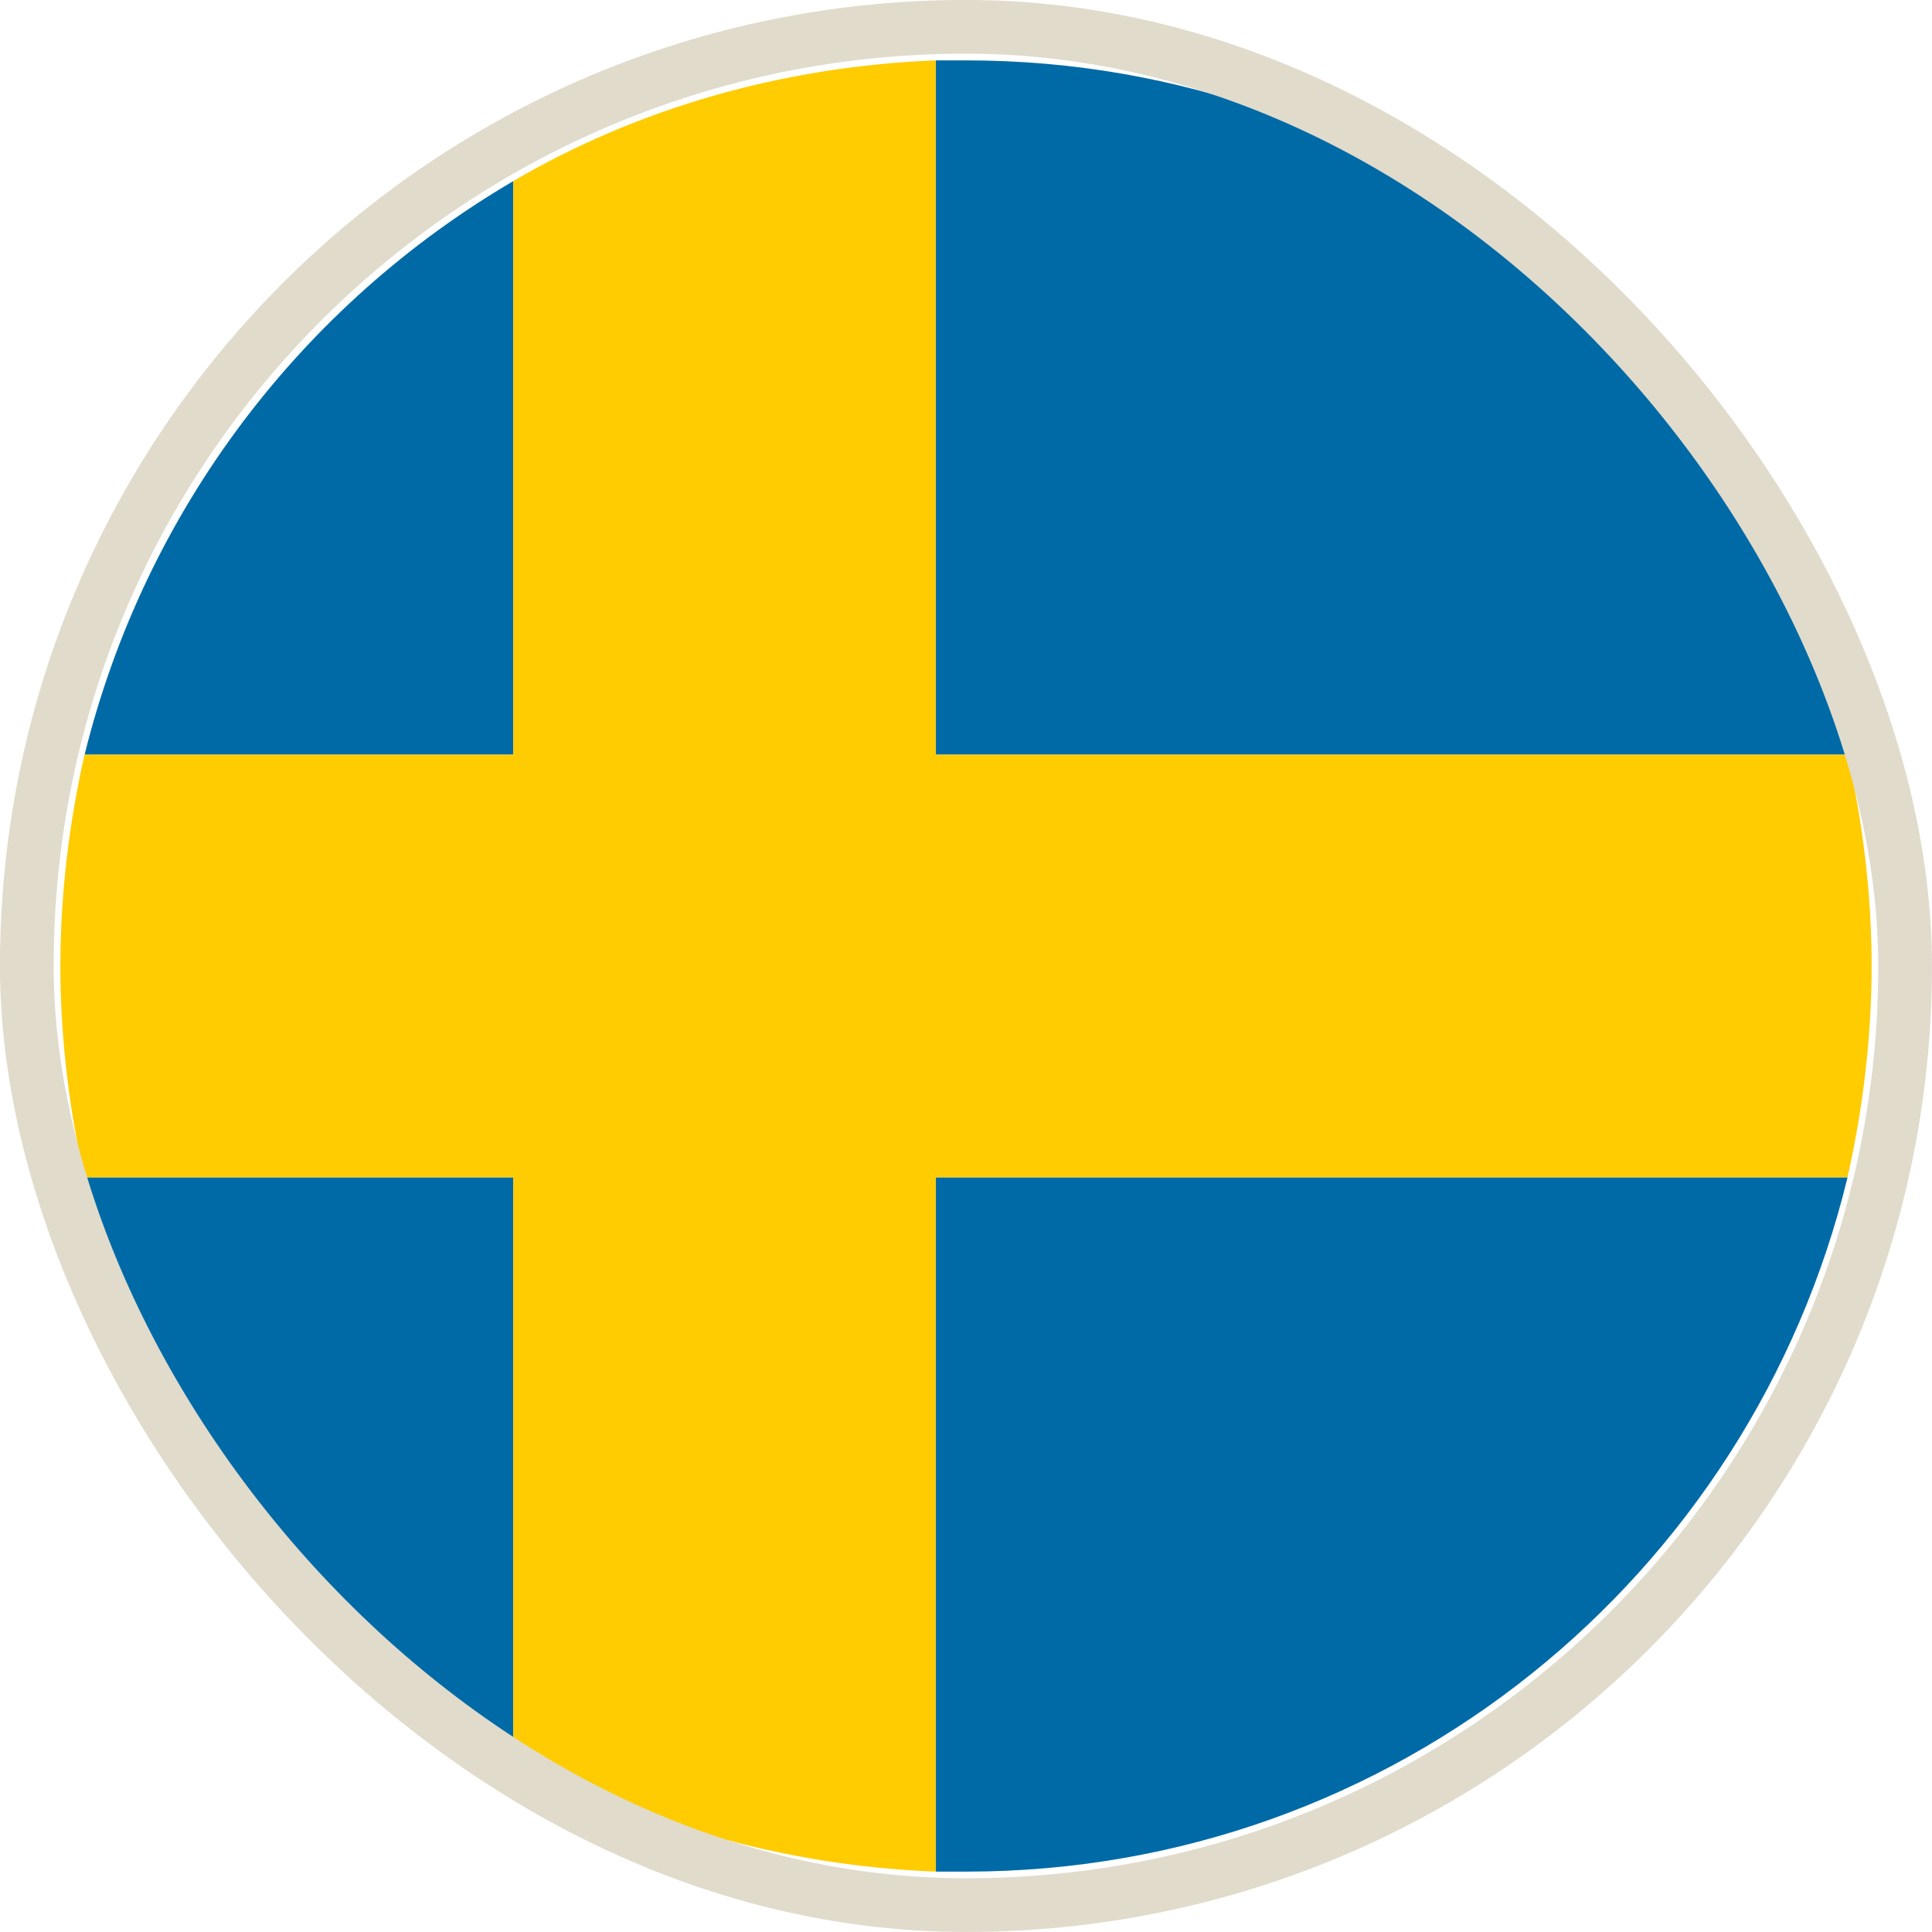
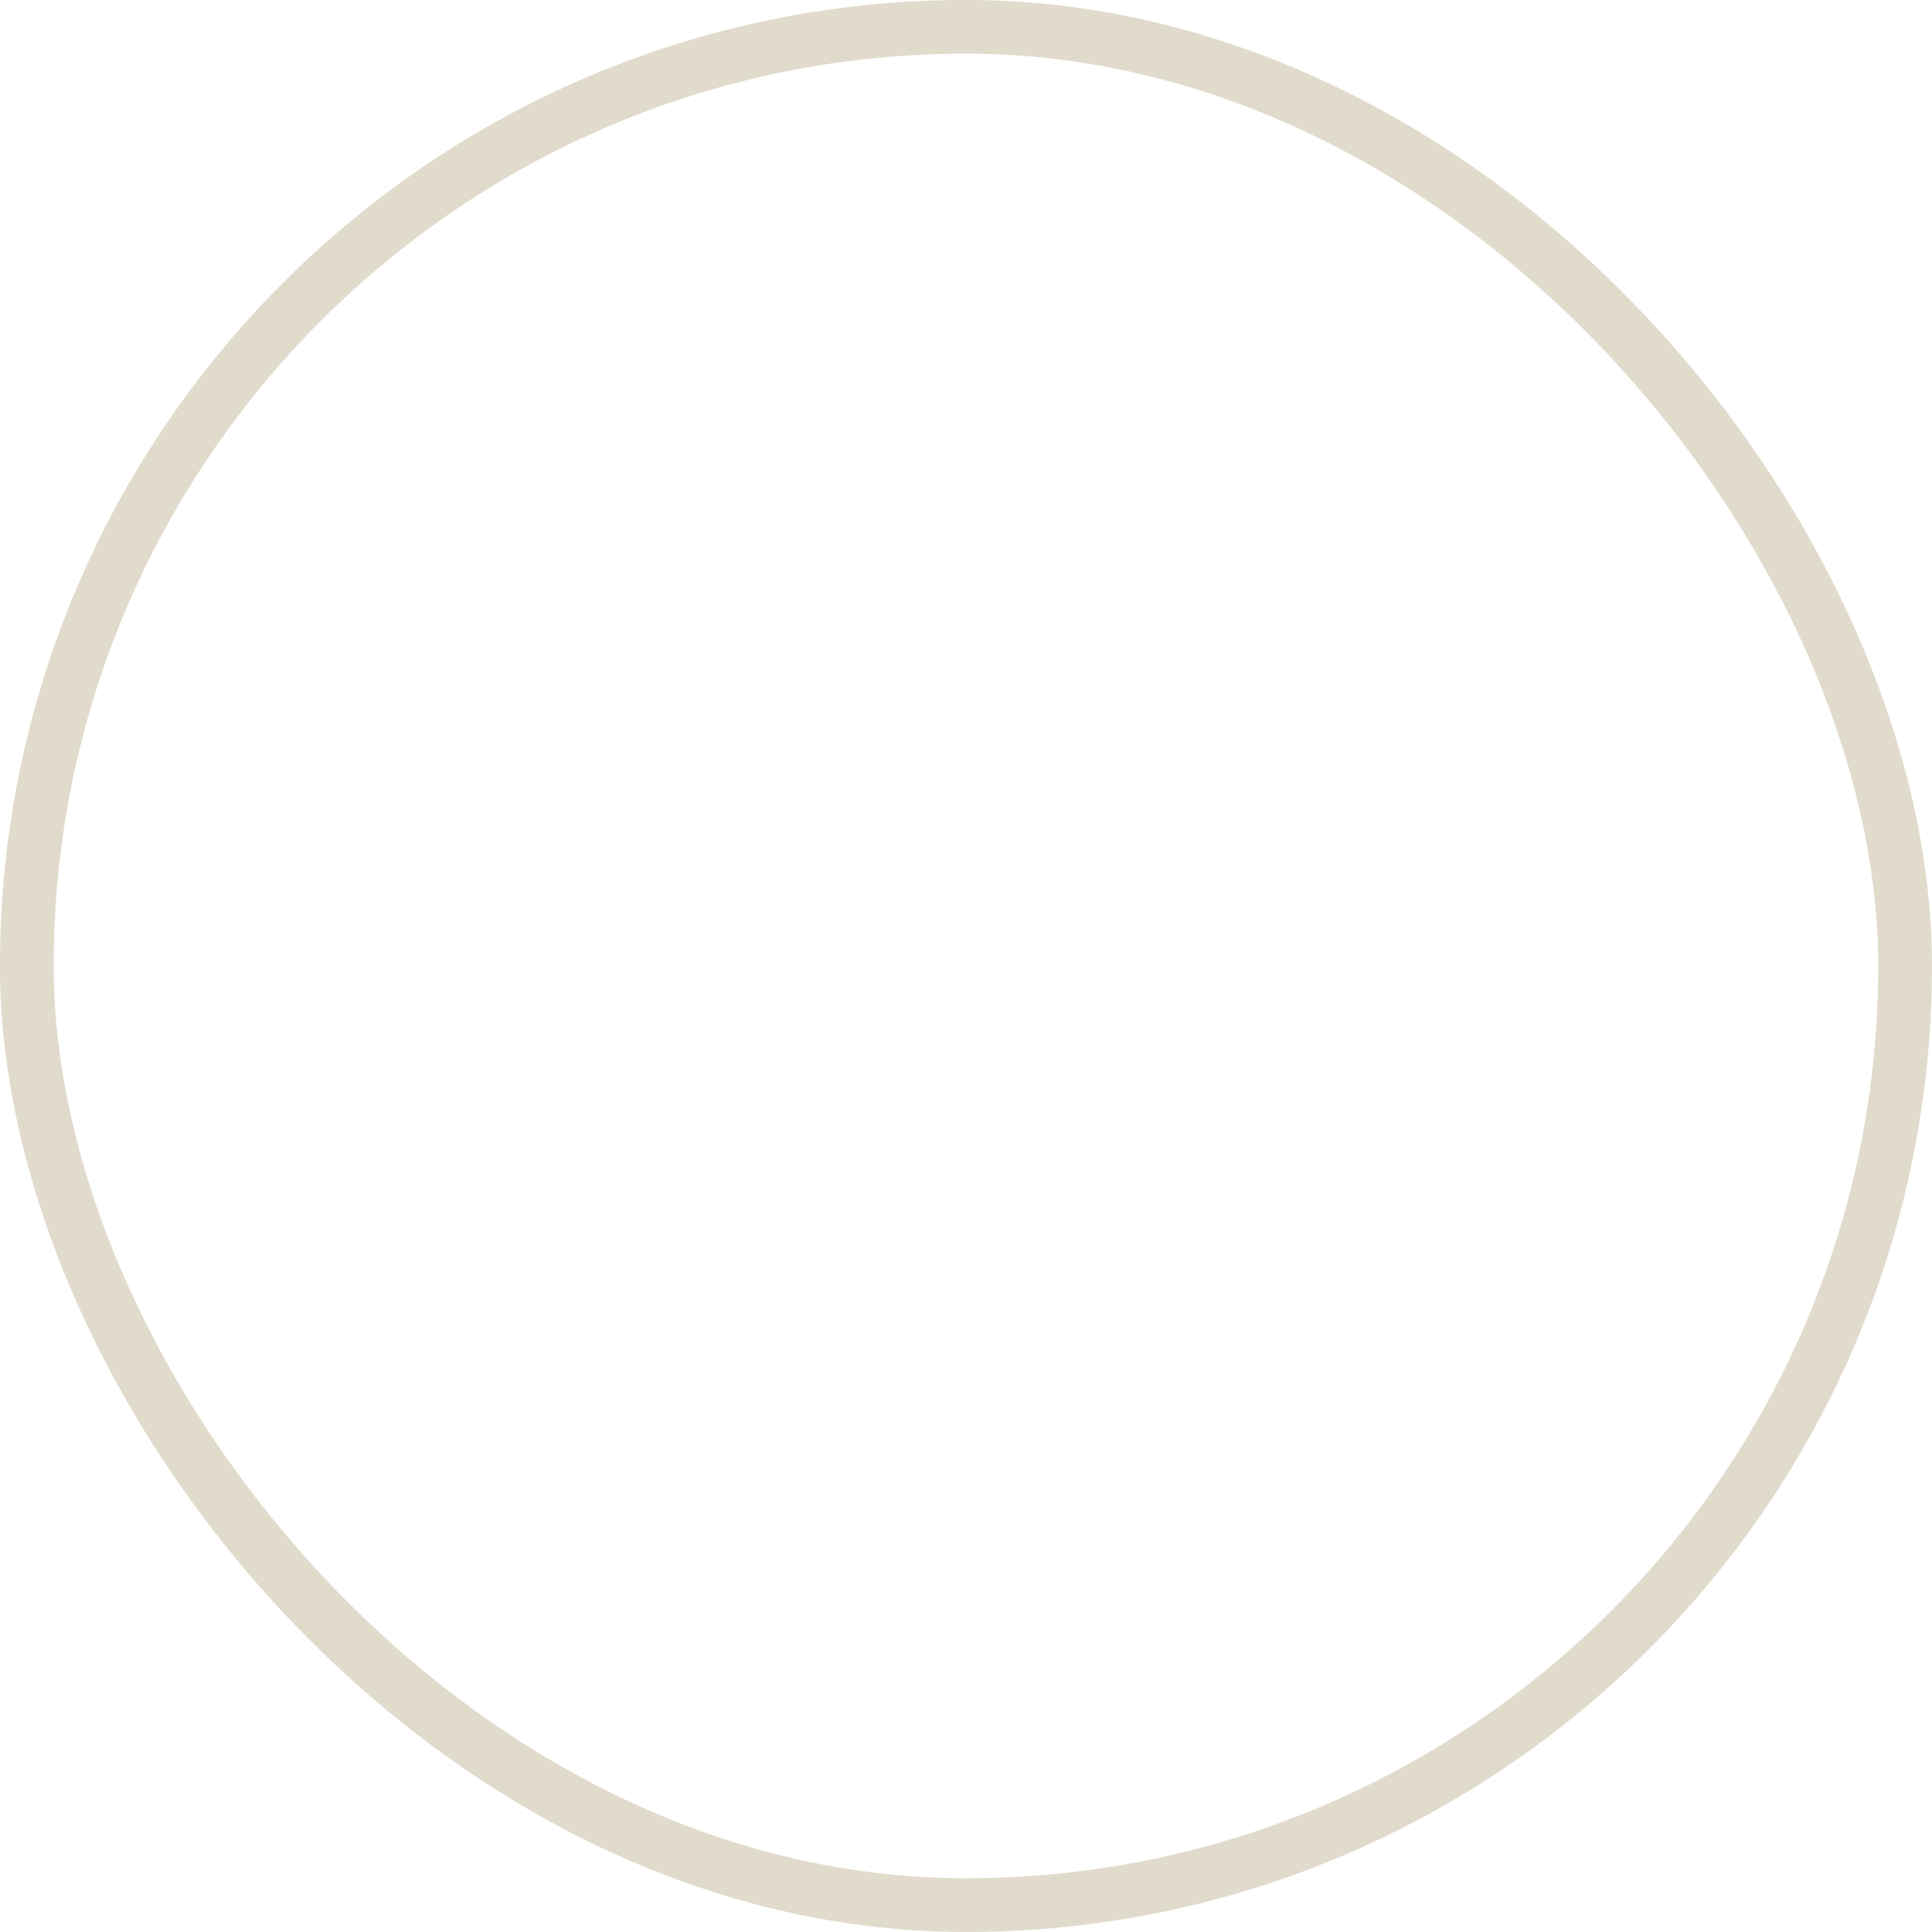
<svg xmlns="http://www.w3.org/2000/svg" width="24" height="24" viewBox="0 0 24 24" fill="none">
  <g clip-path="url(#clip0_28604_42168)">
-     <path d="M22.951 9.375C21.751 4.425 17.326 0.75 12.001 0.75H11.626V9.375H22.951ZM6.376 2.25C3.751 3.788 1.801 6.338 1.051 9.375H6.376V2.25ZM1.051 14.625C1.801 17.663 3.751 20.212 6.376 21.75V14.625H1.051ZM11.626 23.25H12.001C17.326 23.25 21.751 19.575 22.951 14.625H11.626V23.25Z" fill="#006AA7" />
-     <path d="M22.95 9.375H11.625V0.75C9.713 0.825 7.912 1.35 6.375 2.25V9.375H1.05C0.863 10.2 0.75 11.1 0.75 12C0.75 12.9 0.863 13.8 1.05 14.625H6.375V21.75C7.912 22.65 9.713 23.175 11.625 23.25V14.625H22.95C23.137 13.8 23.25 12.9 23.25 12C23.25 11.1 23.137 10.2 22.95 9.375Z" fill="#FECC00" />
-   </g>
+     </g>
  <rect x="0.333" y="0.333" width="23.333" height="23.333" rx="11.667" stroke="#E1DBCC" stroke-width="0.667" />
  <defs>
    <clipPath id="clip0_28604_42168">
-       <rect width="24" height="24" rx="12" fill="white" />
-     </clipPath>
+       </clipPath>
  </defs>
</svg>